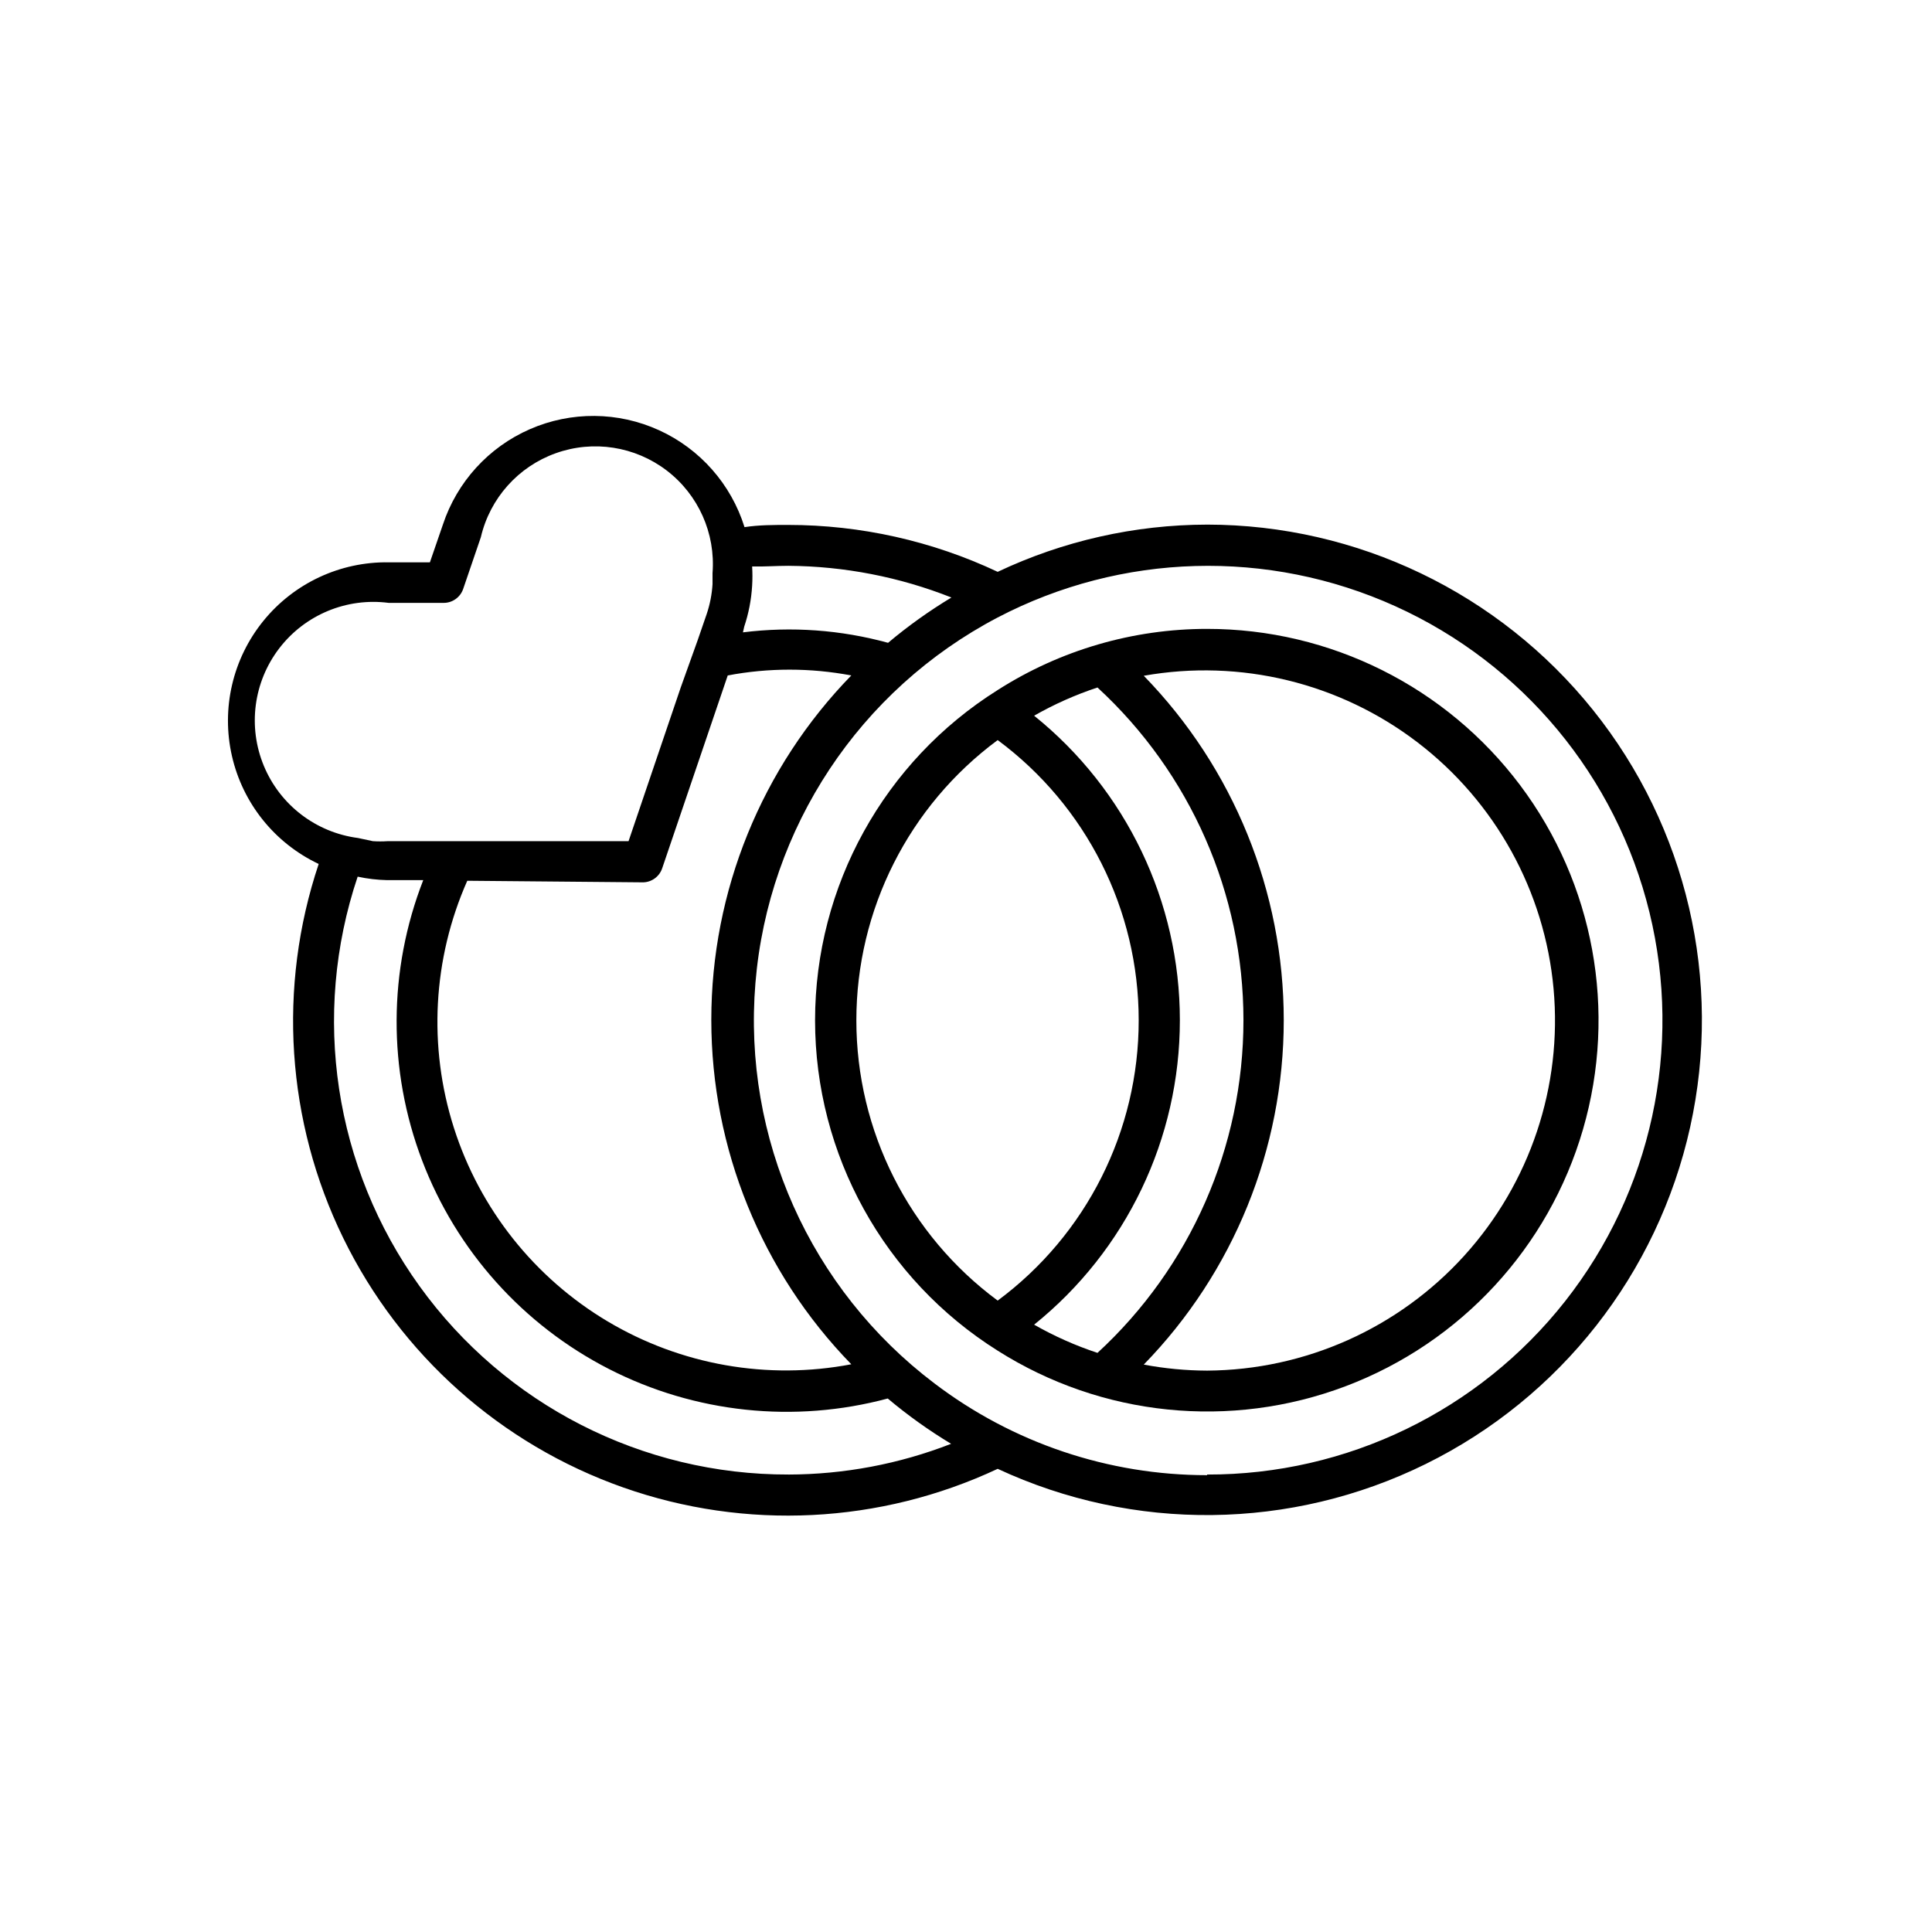
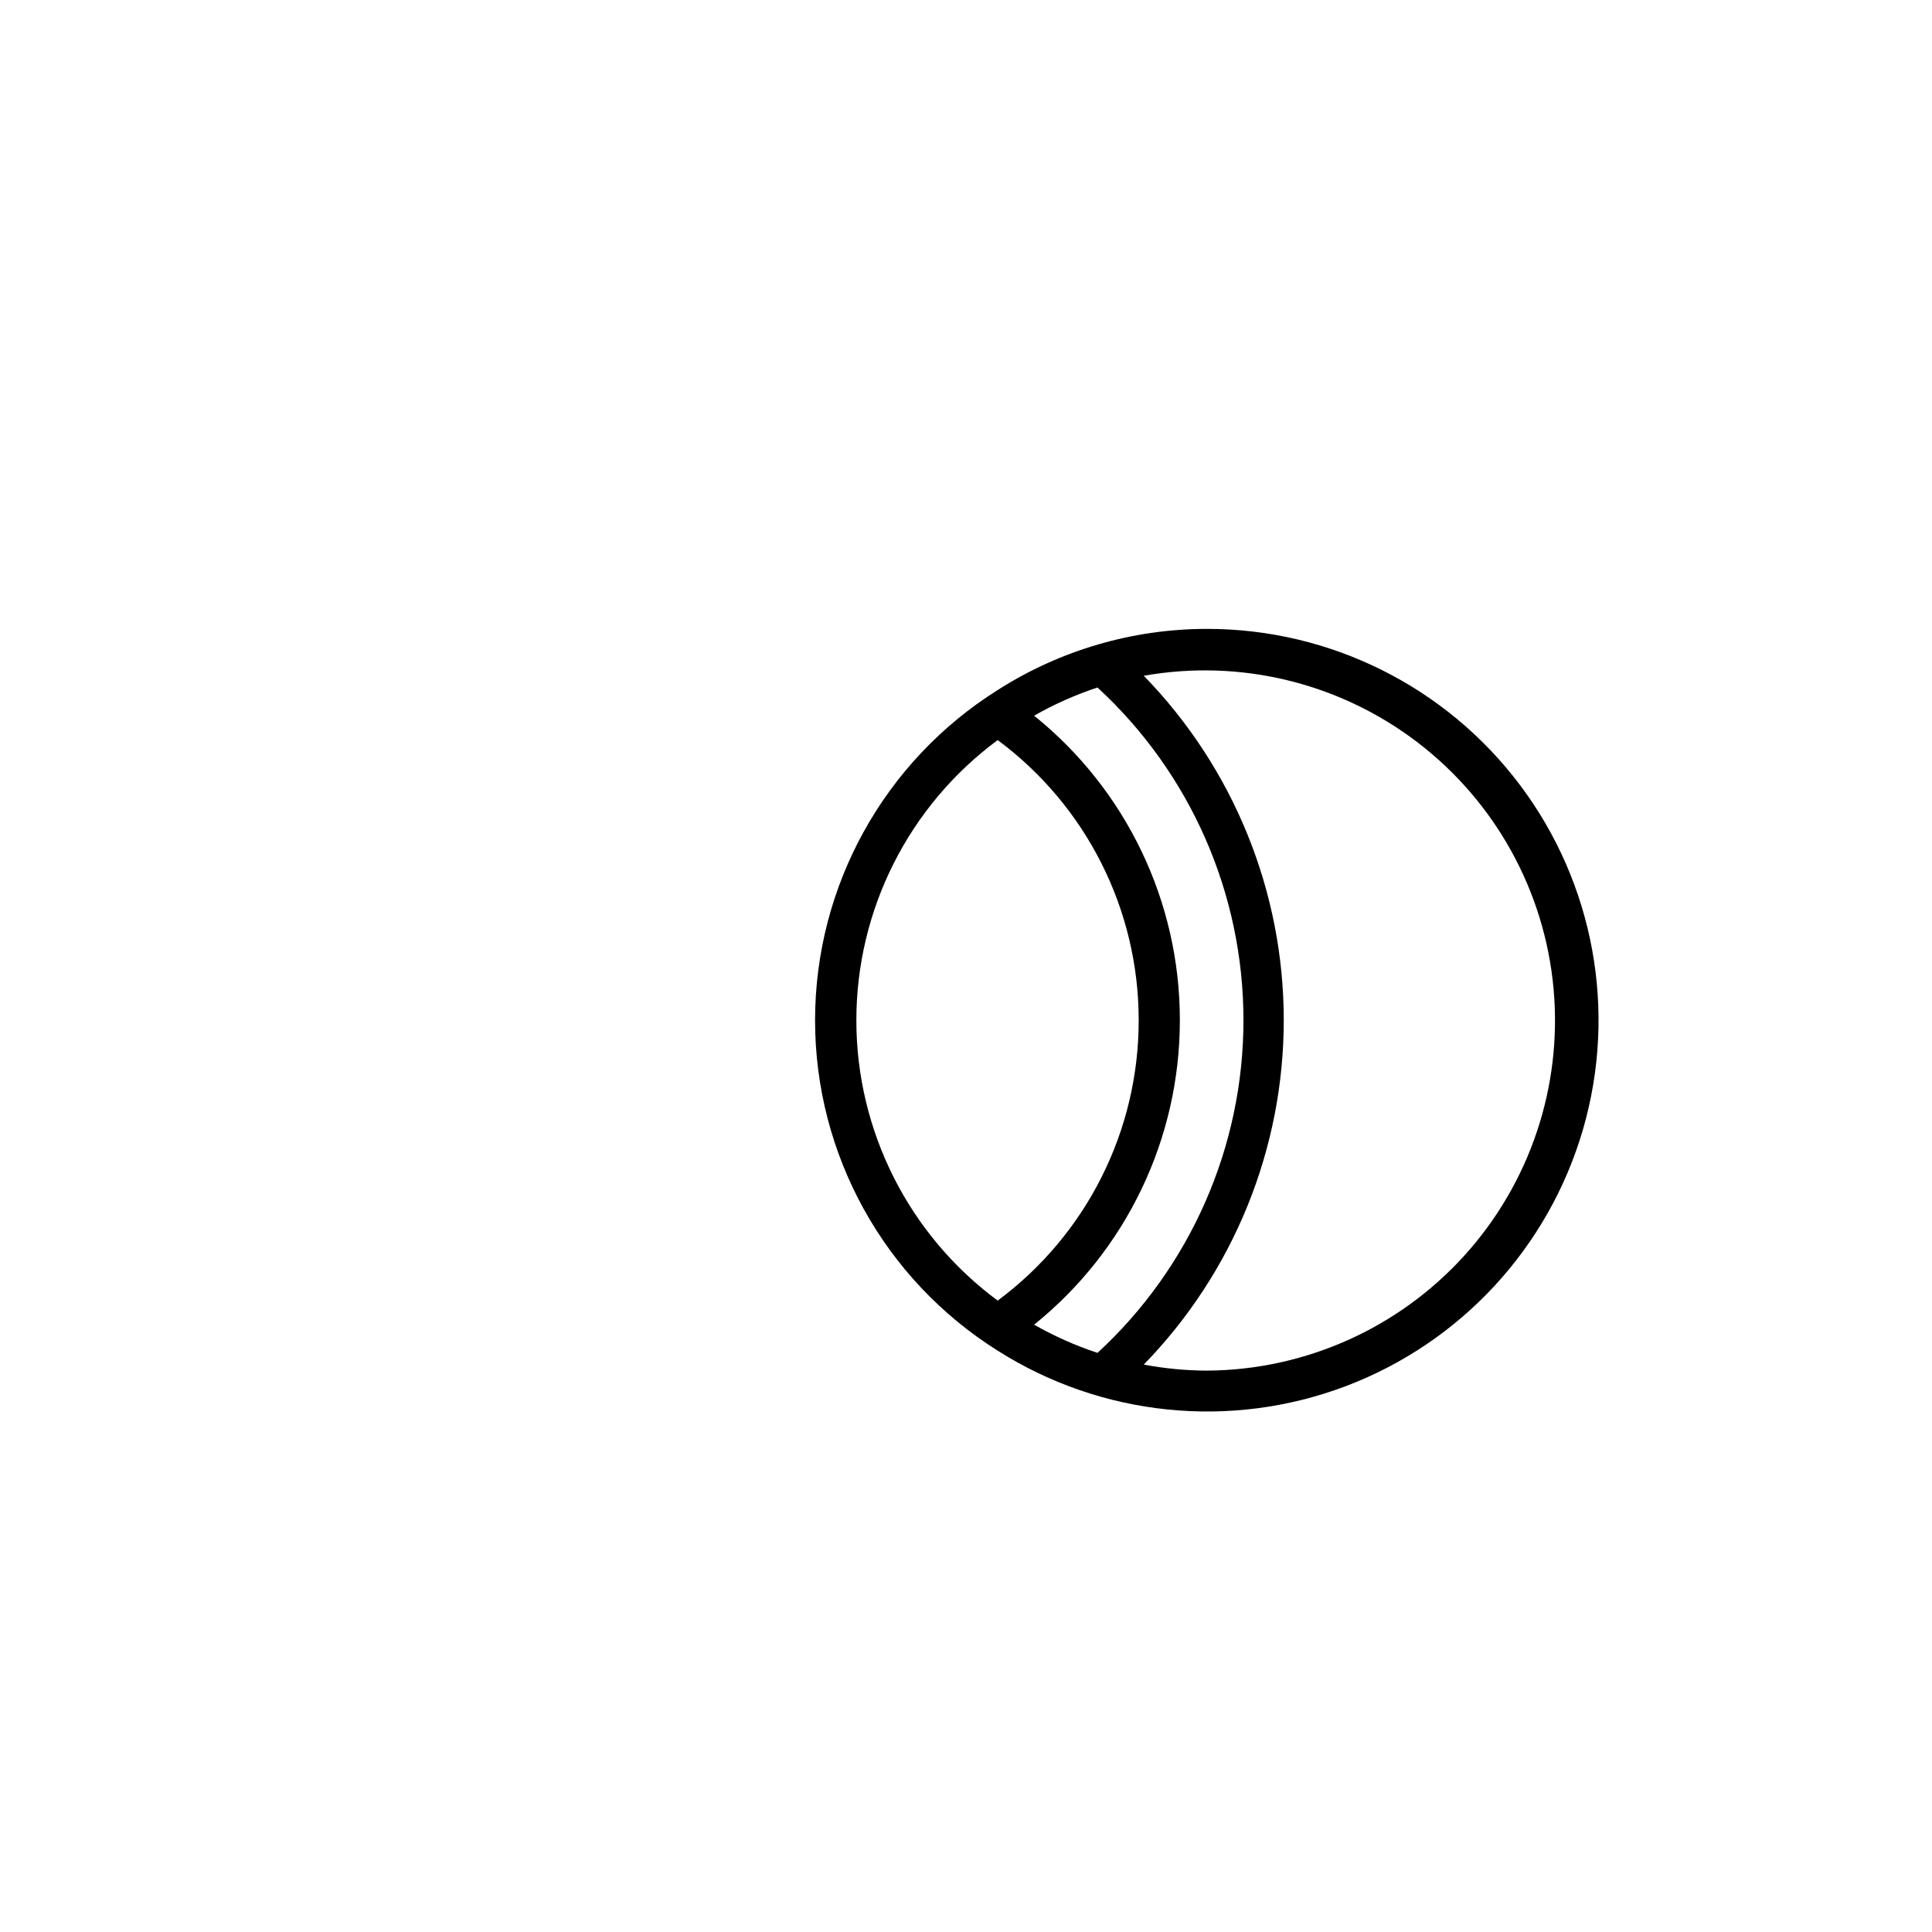
<svg xmlns="http://www.w3.org/2000/svg" fill="#000000" width="800px" height="800px" version="1.1" viewBox="144 144 512 512">
  <g>
-     <path d="m463.9 283.03c-19.195 0.031-38.148 4.305-55.504 12.512-17.359-8.18-36.312-12.422-55.504-12.43-3.945 0-7.727 0-11.586 0.586v0.004c-3.555-11.387-11.785-20.727-22.637-25.68-10.852-4.957-23.301-5.062-34.234-0.289s-19.32 13.969-23.066 25.297l-3.441 9.992h-10.918c-12.883-0.191-25.141 5.547-33.246 15.562-8.109 10.012-11.168 23.195-8.301 35.758 2.863 12.562 11.34 23.109 22.992 28.617-10.926 32.621-8.586 68.234 6.512 99.148s41.746 54.652 74.191 66.09c32.445 11.441 68.09 9.664 99.238-4.941 36.062 16.785 77.793 16.309 113.46-1.293 35.672-17.605 61.438-50.438 70.051-89.27 8.613-38.836-0.852-79.484-25.734-110.52-24.883-31.035-62.5-49.109-102.28-49.145zm0 251.91v-0.004c-26.113 0.016-51.512-8.539-72.297-24.348-32.922-24.918-50.809-64.945-47.406-106.09 3.406-41.148 27.629-77.695 64.199-96.859 32.805-17.137 71.668-18.238 105.39-2.981 33.723 15.254 58.555 45.168 67.34 81.121 8.785 35.953 0.547 73.949-22.336 103.04-22.887 29.086-57.875 46.031-94.887 45.953zm-216.89-231.17h14.527c2.348 0.02 4.445-1.469 5.207-3.691l4.703-13.77-0.004-0.004c2.422-10.281 9.887-18.641 19.836-22.195 9.949-3.559 21.02-1.832 29.414 4.586 8.391 6.418 12.957 16.648 12.133 27.184v2.938c-0.164 2.656-0.672 5.281-1.512 7.809l-2.434 7.055-4.453 12.426-13.855 40.809h-63.812c-1.316 0.09-2.633 0.09-3.949 0l-3.945-0.84c-11.129-1.453-20.637-8.734-24.941-19.102-4.305-10.367-2.754-22.242 4.07-31.152 6.824-8.91 17.887-13.504 29.016-12.051zm20.824 73.641 46.434 0.418v0.004c2.352 0.016 4.449-1.473 5.207-3.695l17.383-51.137c10.82-2.047 21.926-2.047 32.746 0-23.789 24.426-37.102 57.176-37.102 91.273 0 34.098 13.312 66.848 37.102 91.273-22.184 4.234-45.148 0.195-64.559-11.355-19.406-11.551-33.91-29.809-40.766-51.328-6.856-21.52-5.59-44.805 3.555-65.453zm85.145-83.465c14.781 0.109 29.414 2.957 43.16 8.398-5.902 3.559-11.52 7.57-16.793 12.008-12.516-3.441-25.582-4.383-38.457-2.773l0.336-1.508c1.172-3.504 1.879-7.144 2.098-10.832 0.105-1.707 0.105-3.418 0-5.125 3.191 0.086 6.297-0.168 9.57-0.168zm0 240.82c-38.73 0.098-75.137-18.48-97.781-49.902-22.648-31.422-28.758-71.832-16.414-108.54 2.566 0.555 5.18 0.863 7.809 0.922h9.574-0.004c-9.301 23.863-9.41 50.324-0.312 74.262 9.098 23.941 26.758 43.648 49.559 55.309s49.117 14.441 73.852 7.801c5.277 4.438 10.891 8.453 16.793 12.008-13.758 5.359-28.391 8.121-43.16 8.145z" />
    <path d="m463.9 310.66c-19.668 0-38.926 5.621-55.504 16.207-30.113 18.91-48.395 51.973-48.395 87.535s18.281 68.625 48.395 87.539c27.551 17.465 61.711 20.953 92.223 9.414 30.512-11.543 53.812-36.77 62.902-68.098 9.09-31.328 2.91-65.105-16.684-91.188-19.594-26.078-50.316-41.418-82.938-41.41zm0 196.57c-5.637-0.02-11.258-0.555-16.793-1.598 23.789-24.426 37.102-57.176 37.102-91.273 0-34.094-13.312-66.844-37.102-91.273 25.57-4.535 51.871 1.855 72.512 17.617 20.641 15.762 33.734 39.453 36.09 65.316 2.359 25.863-6.231 51.531-23.676 70.766-17.449 19.238-42.164 30.277-68.133 30.445zm-18.137-92.871c0.035 29.297-13.832 56.871-37.367 74.312-23.555-17.414-37.453-44.973-37.453-74.27 0-29.293 13.898-56.852 37.453-74.27 23.512 17.426 37.375 44.965 37.367 74.227zm10.914 0c0.012-31.359-14.191-61.031-38.625-80.691 5.336-3.043 10.961-5.547 16.793-7.473 24.652 22.688 38.684 54.66 38.684 88.164 0 33.504-14.031 65.48-38.684 88.168-5.832-1.926-11.457-4.43-16.793-7.473 24.434-19.66 38.637-49.336 38.625-80.695z" />
  </g>
</svg>